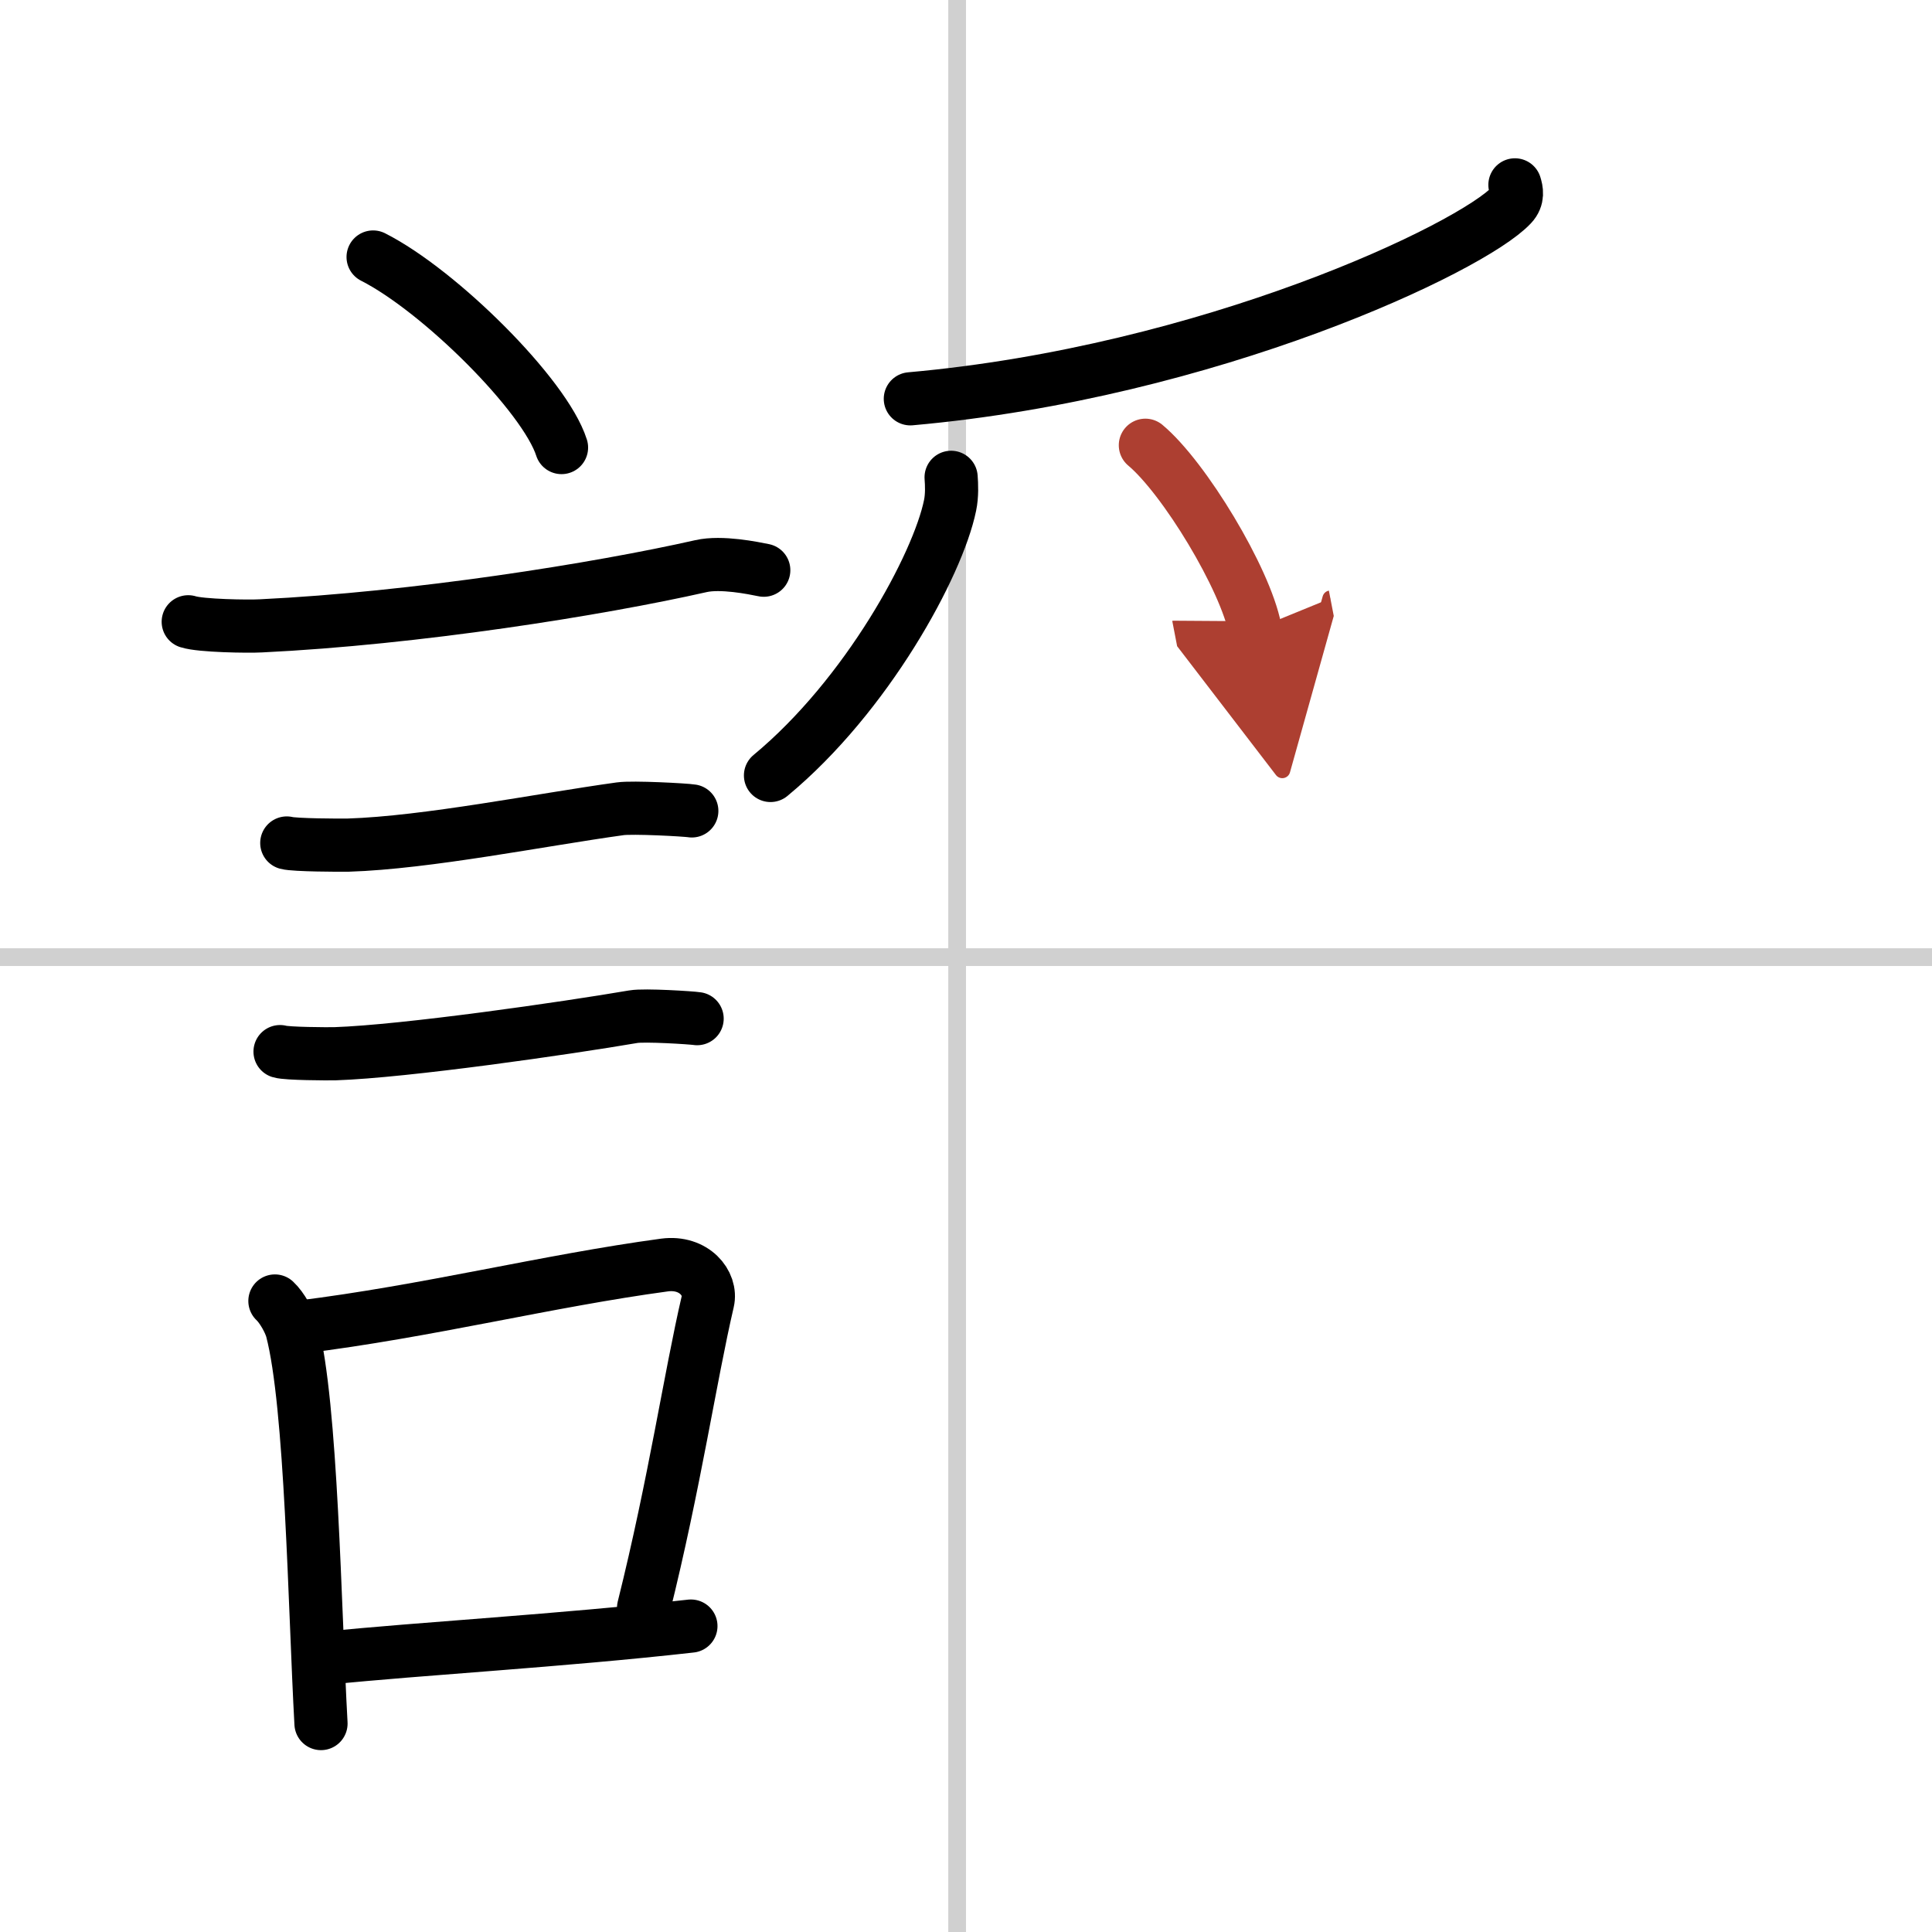
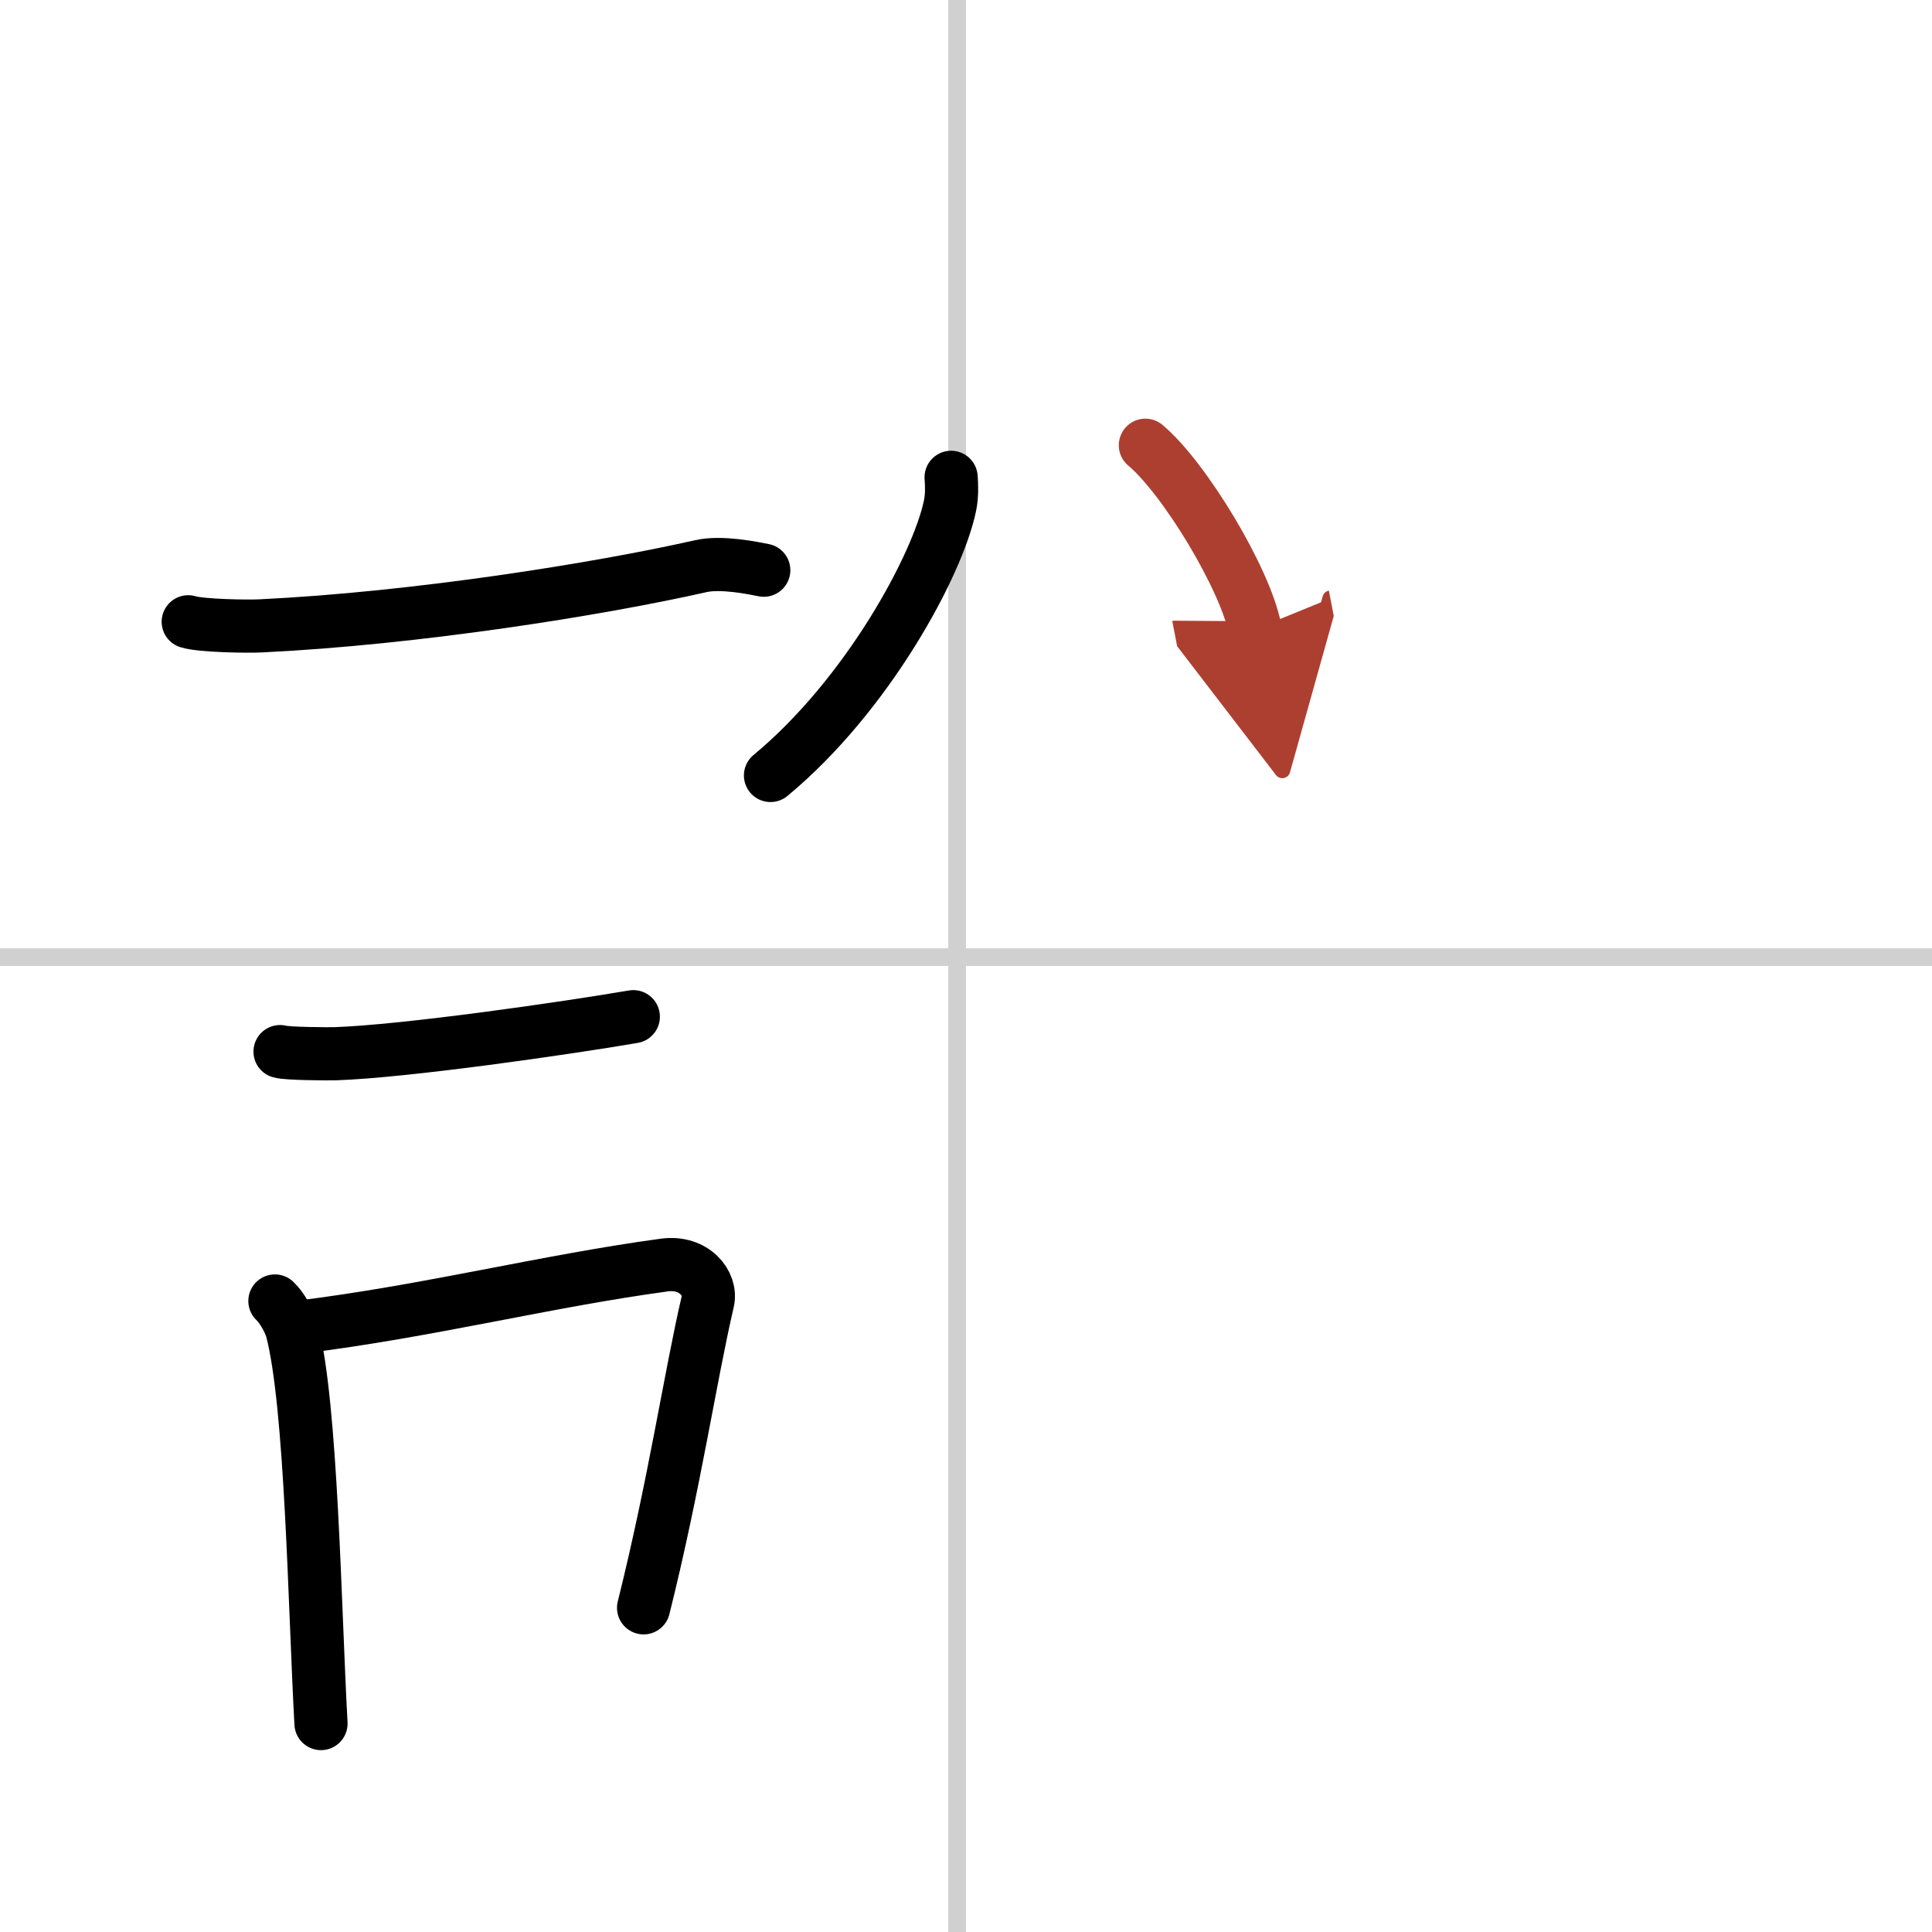
<svg xmlns="http://www.w3.org/2000/svg" width="400" height="400" viewBox="0 0 109 109">
  <defs>
    <marker id="a" markerWidth="4" orient="auto" refX="1" refY="5" viewBox="0 0 10 10">
      <polyline points="0 0 10 5 0 10 1 5" fill="#ad3f31" stroke="#ad3f31" />
    </marker>
  </defs>
  <g fill="none" stroke="#000" stroke-linecap="round" stroke-linejoin="round" stroke-width="3">
    <rect width="100%" height="100%" fill="#fff" stroke="#fff" />
    <line x1="54" x2="54" y2="109" stroke="#d0d0d0" stroke-width="1" />
    <line x2="109" y1="54" y2="54" stroke="#d0d0d0" stroke-width="1" />
-     <path d="m21.05 14.5c3.75 1.9 9.69 7.8 10.63 10.75" />
    <path d="m10.62 35.08c0.71 0.23 3.4 0.27 4.1 0.23 8.73-0.42 19.03-2.06 24.83-3.37 1.15-0.26 2.95 0.11 3.54 0.23" />
-     <path d="m16.18 47.56c0.43 0.12 3.04 0.13 3.47 0.12 4.44-0.14 10.86-1.43 15.34-2.05 0.7-0.1 3.68 0.06 4.04 0.12" />
-     <path d="M15.8,59.33c0.38,0.12,2.71,0.13,3.1,0.12C22.86,59.32,32,58,35.73,57.36c0.63-0.11,3.29,0.06,3.6,0.11" />
+     <path d="M15.8,59.33c0.38,0.12,2.71,0.13,3.1,0.12C22.86,59.32,32,58,35.73,57.36" />
    <path d="m15.51 73.4c0.39 0.36 0.83 1.15 0.96 1.63 1.11 4.21 1.28 15.71 1.64 22.21" />
    <path d="m16.94 74.87c7.2-0.89 13.9-2.6 20.55-3.5 1.67-0.22 2.68 1.04 2.44 2.06-0.99 4.25-1.86 10.22-3.62 17.28" />
-     <path d="M18.42,93.55C23.8,93,31.6,92.57,38.98,91.74" />
-     <path d="M85.47,10.43c0.09,0.29,0.2,0.73-0.19,1.14C83.03,13.98,68.25,21,51.36,22.5" />
    <path d="m53.66 26.93c0.03 0.4 0.06 1.02-0.06 1.59-0.69 3.36-4.68 10.72-10.13 15.23" />
    <path d="m64.62 25.12c2.19 1.83 5.64 7.53 6.19 10.38" marker-end="url(#a)" stroke="#ad3f31" />
  </g>
</svg>